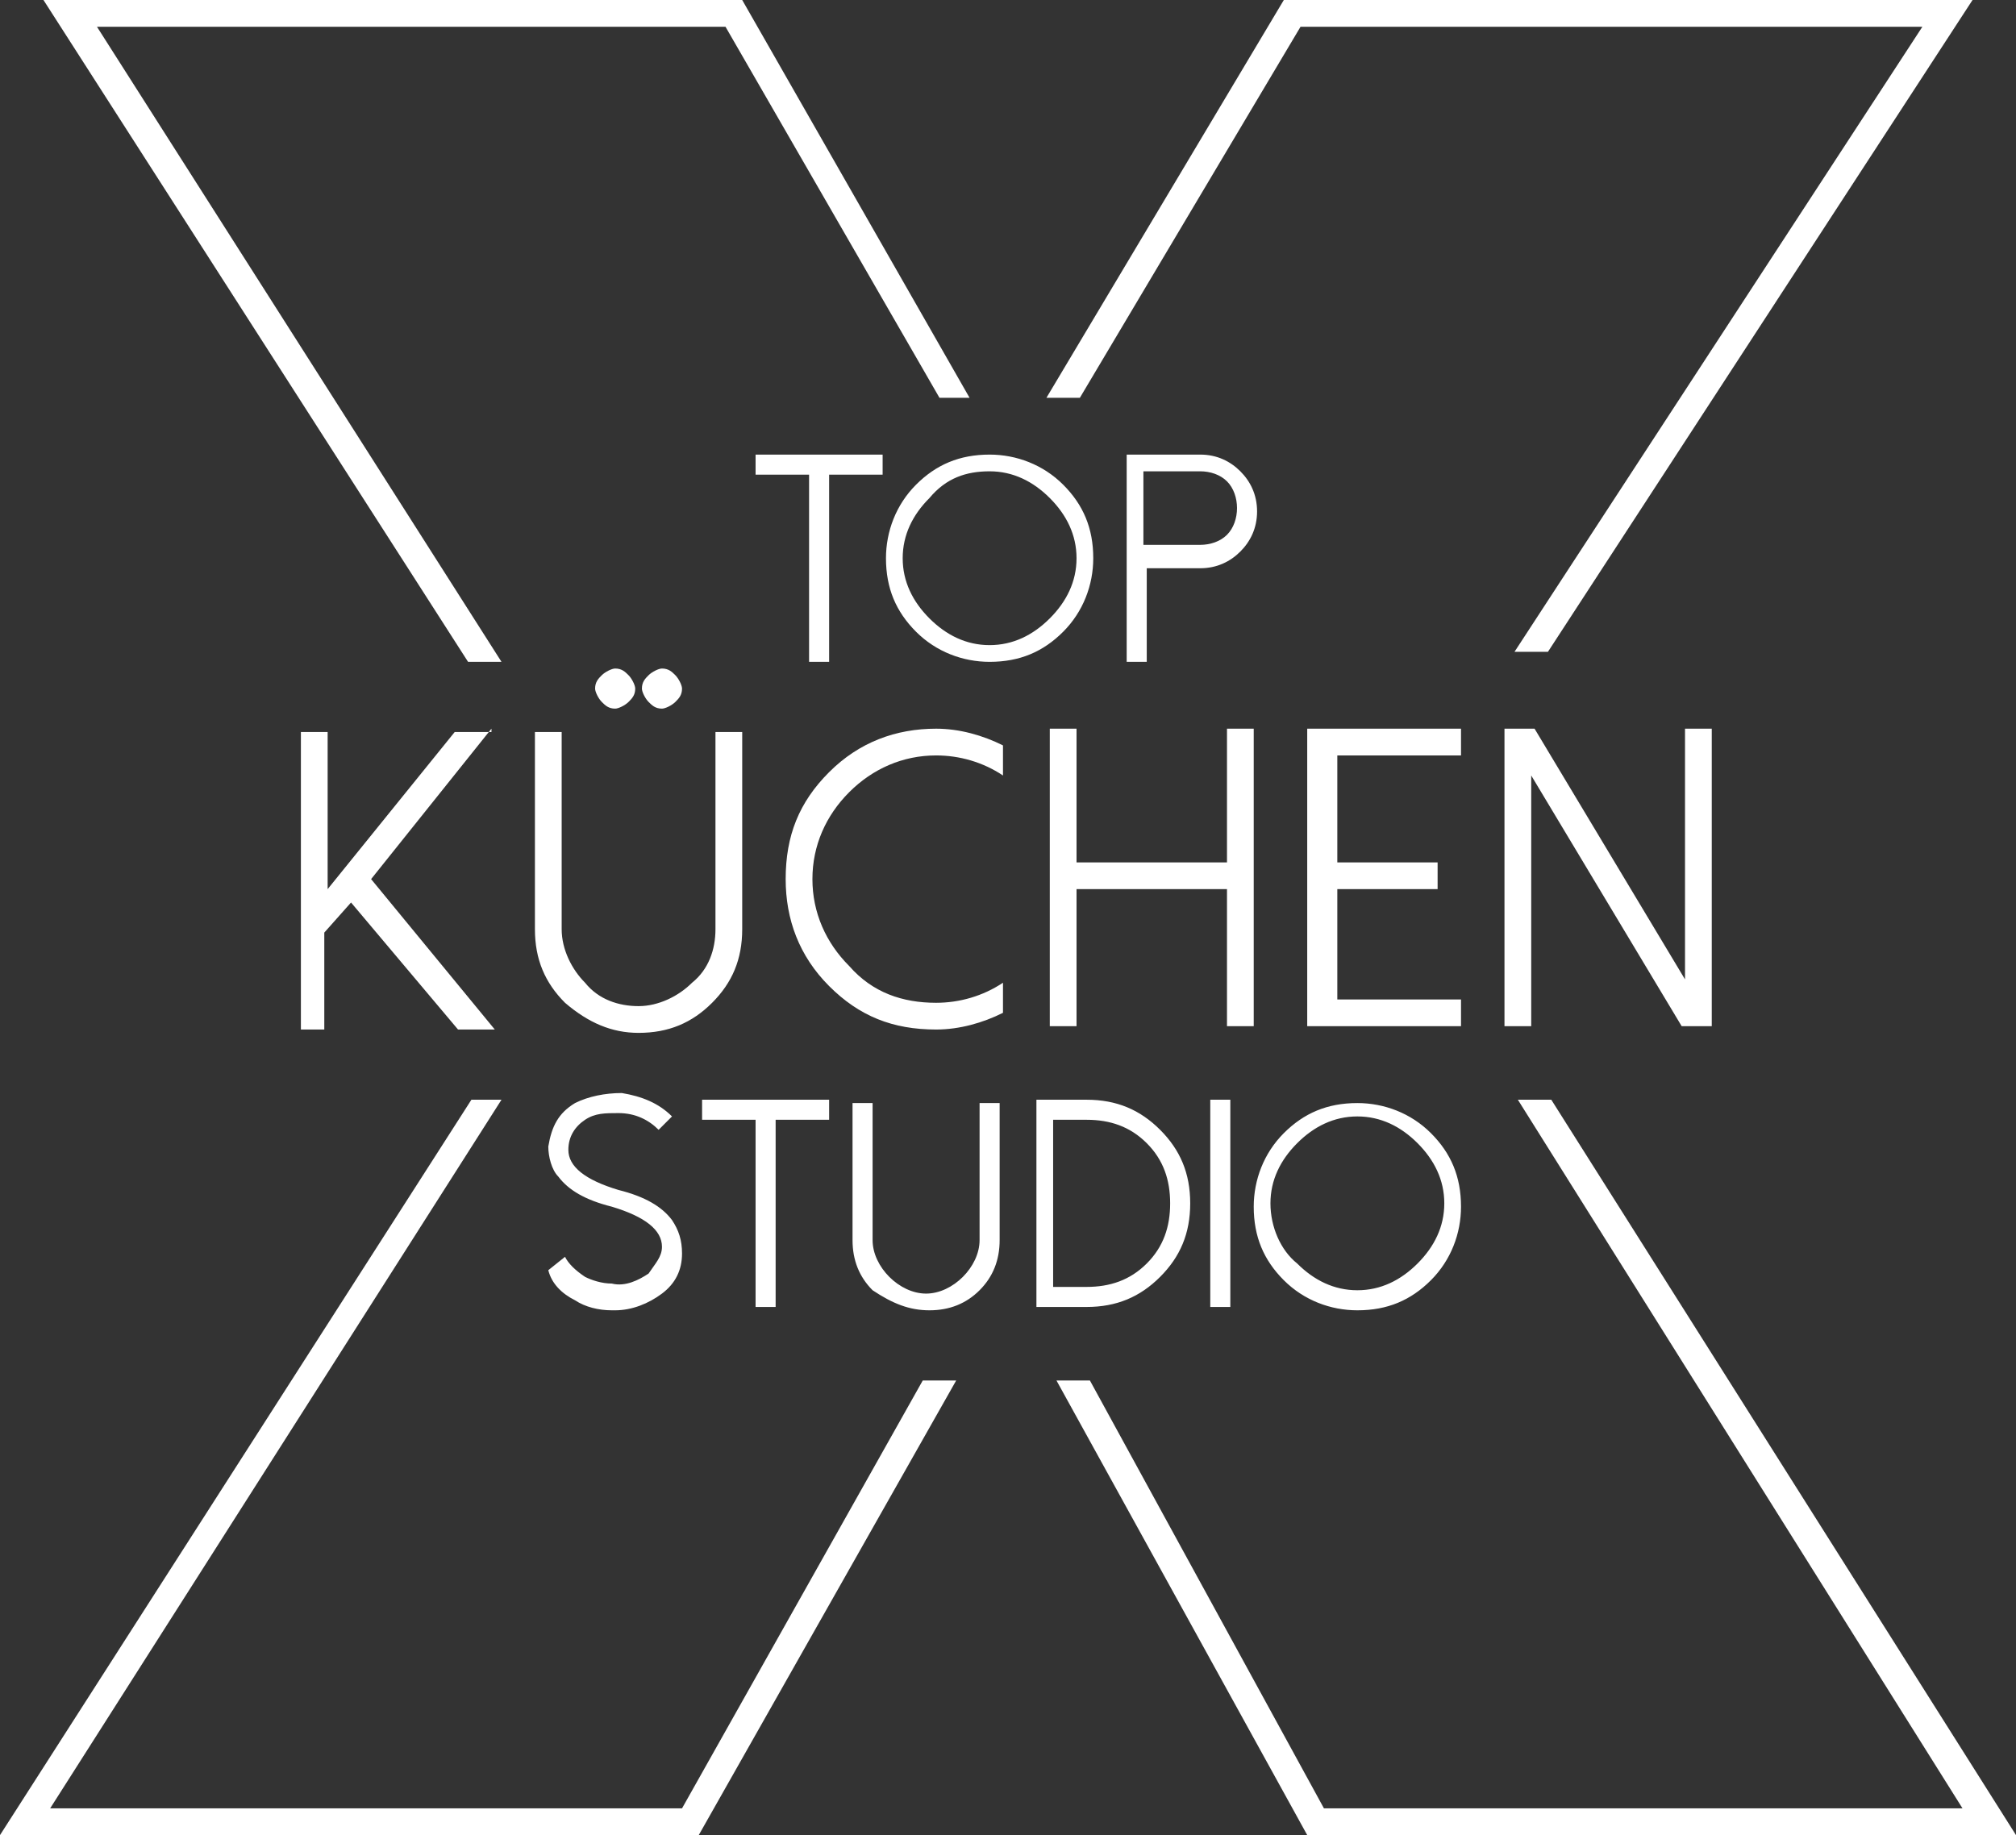
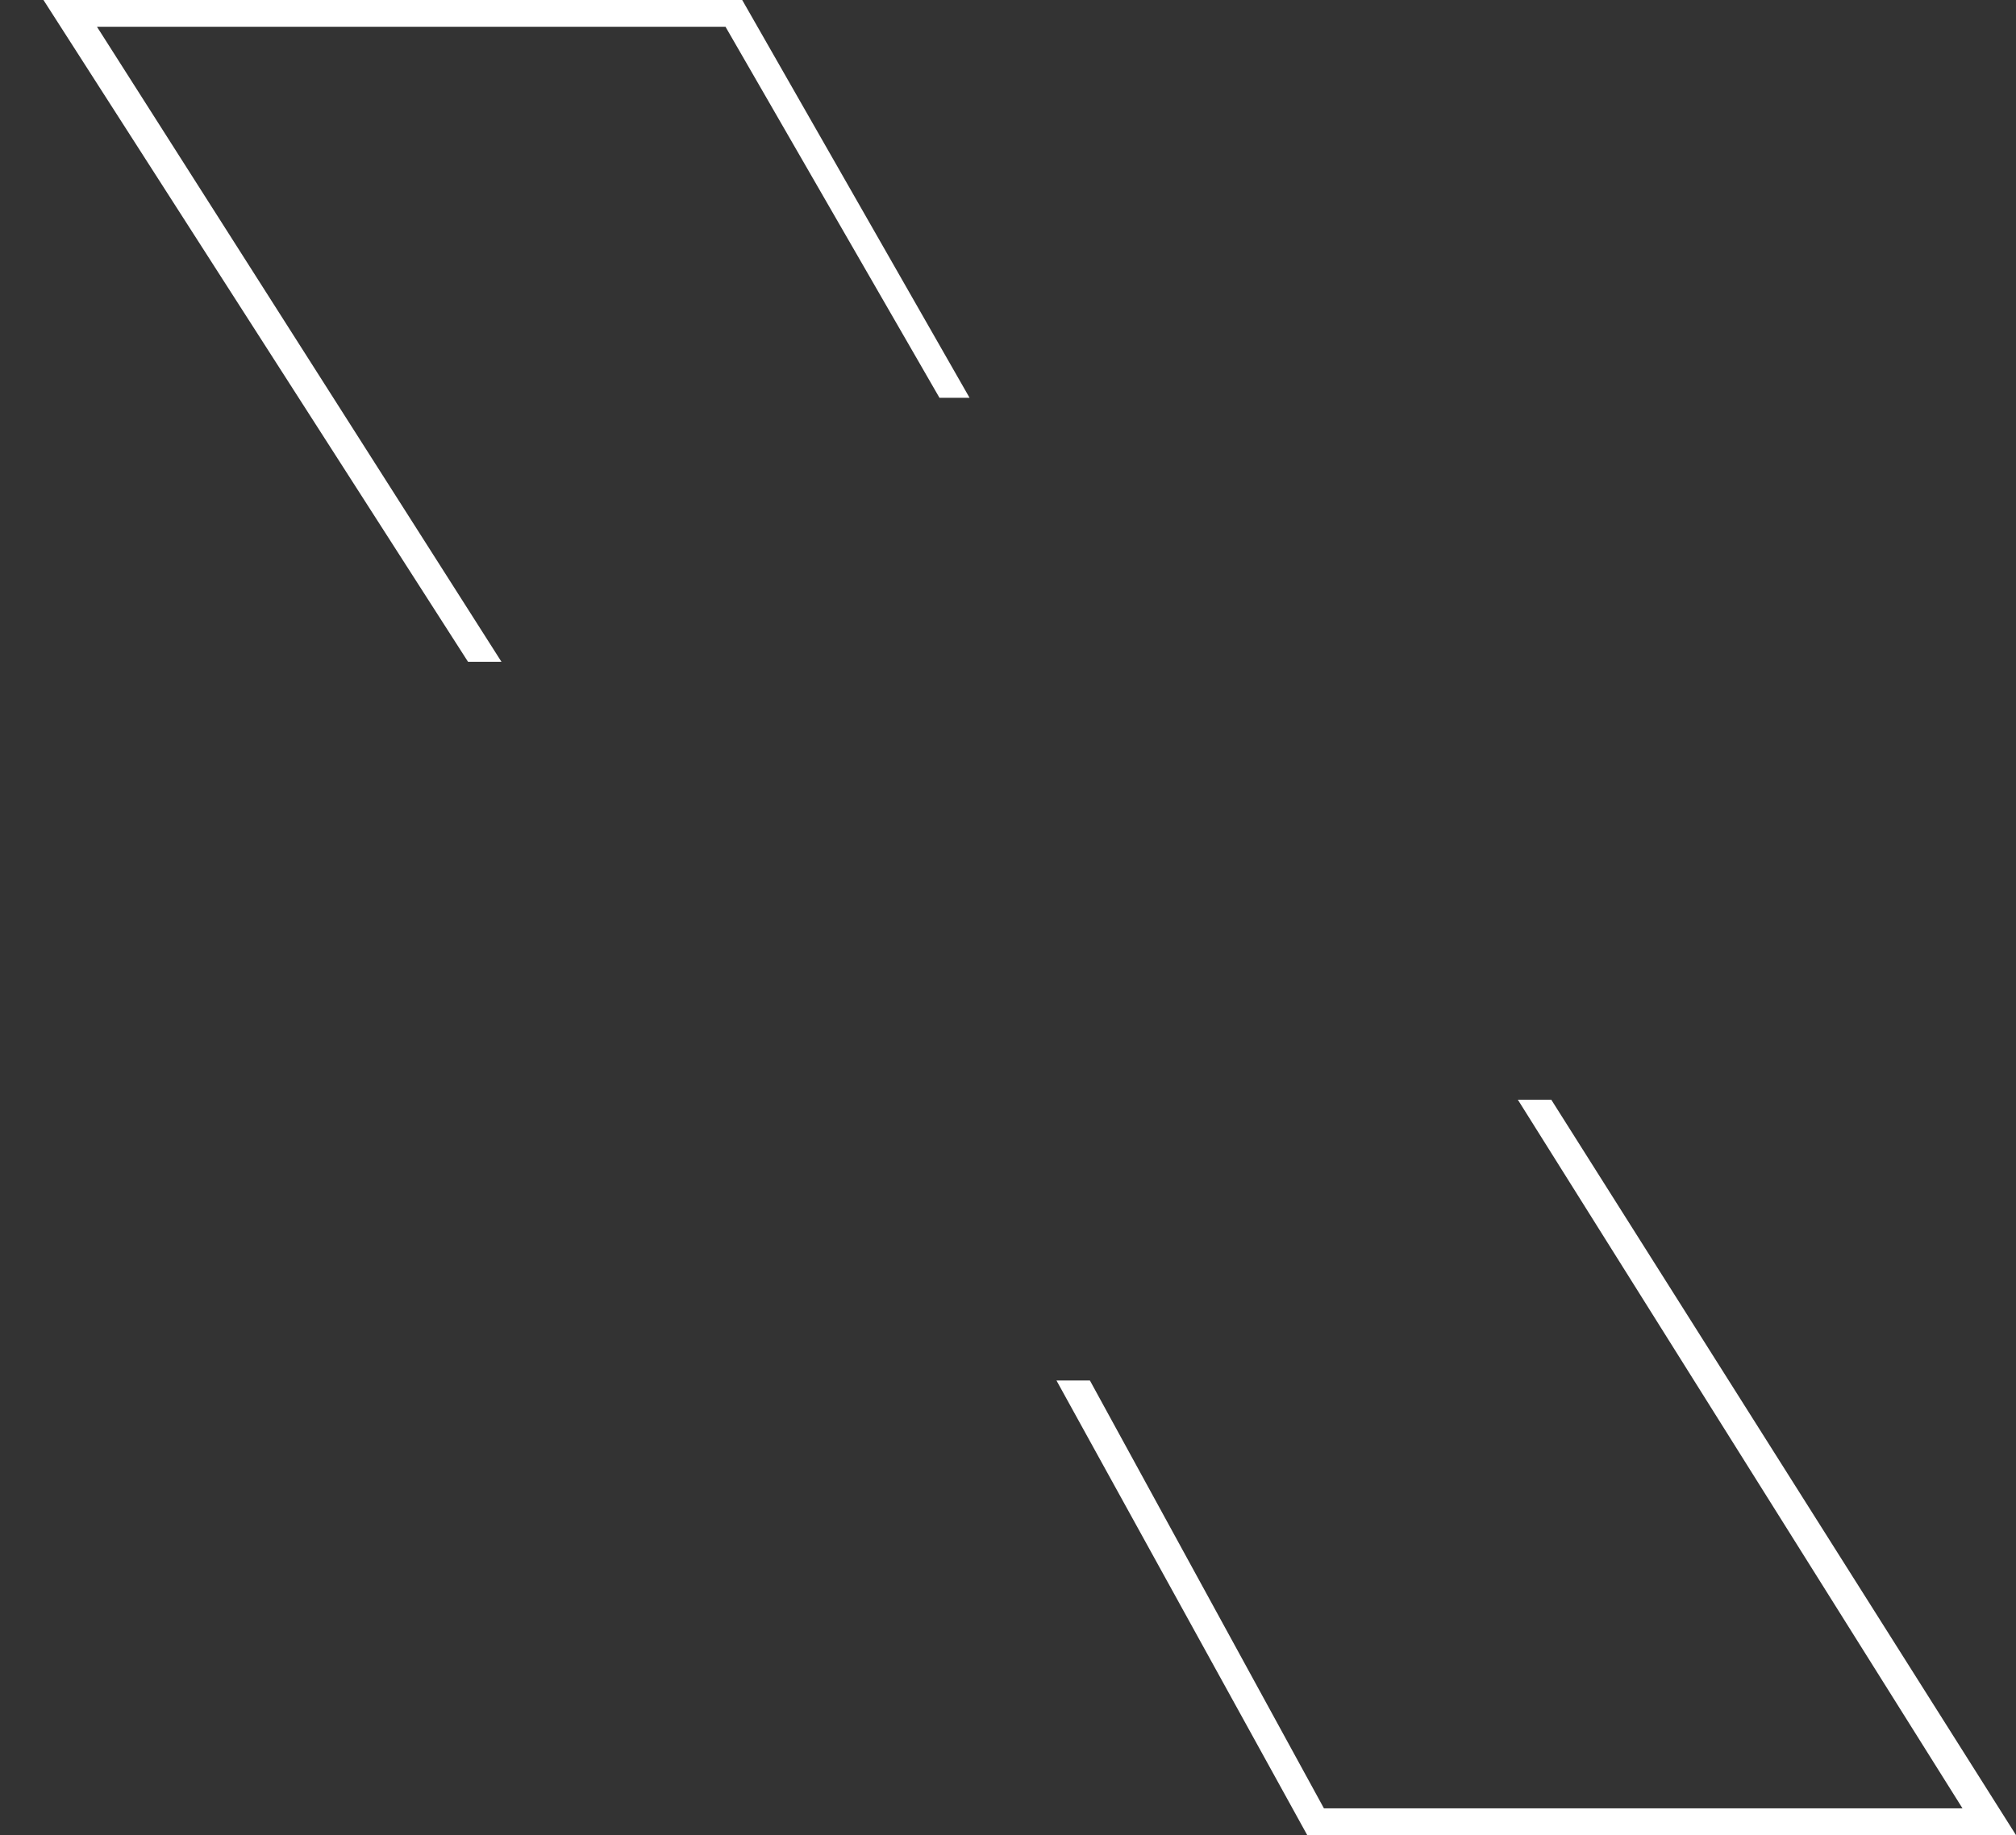
<svg xmlns="http://www.w3.org/2000/svg" xmlns:xlink="http://www.w3.org/1999/xlink" id="Ebene_1" x="0px" y="0px" viewBox="0 0 60.3 54.9" style="enable-background:new 0 0 60.3 54.9;" xml:space="preserve">
  <rect x="0" y="0" width="60.3" height="54.9" fill="#333333" stroke="none" />
  <style type="text/css">	.st0{clip-path:url(#SVGID_00000071520540581395904600000002014614792826082946_);fill:#FFFFFF;}	.st1{fill:#FFFFFF;}</style>
  <g>
    <defs>
-       <rect id="SVGID_1_" x="9" y="13.5" width="42.2" height="25.7" />
-     </defs>
+       </defs>
    <clipPath id="SVGID_00000103951201808081222720000006710103162670326719_">
      <use xlink:href="#SVGID_1_" style="overflow:visible;" />
    </clipPath>
-     <path style="clip-path:url(#SVGID_00000103951201808081222720000006710103162670326719_);fill:#FFFFFF;" d="M40.6,39.2  c0.9,0,1.6-0.3,2.2-0.9c0.6-0.6,0.9-1.4,0.9-2.2c0-0.9-0.3-1.6-0.9-2.2c-0.6-0.6-1.4-0.9-2.2-0.9c-0.9,0-1.6,0.3-2.2,0.9  c-0.6,0.6-0.9,1.4-0.9,2.2c0,0.9,0.3,1.6,0.9,2.2C39,38.9,39.8,39.2,40.6,39.2 M40.6,33.4c0.7,0,1.3,0.3,1.8,0.8  c0.5,0.5,0.8,1.1,0.8,1.8s-0.3,1.3-0.8,1.8c-0.5,0.5-1.1,0.8-1.8,0.8c-0.7,0-1.3-0.3-1.8-0.8C38.3,37.4,38,36.7,38,36  s0.3-1.3,0.8-1.8S39.9,33.4,40.6,33.4 M36.2,32.9h0.6v6.2h-0.6V32.9z M32.5,39.1c0.9,0,1.6-0.3,2.2-0.9c0.6-0.6,0.9-1.3,0.9-2.2  c0-0.9-0.3-1.6-0.9-2.2c-0.6-0.6-1.3-0.9-2.2-0.9h-1.5v6.2H32.5z M31.5,33.5h1c0.7,0,1.3,0.2,1.8,0.7c0.5,0.5,0.7,1.1,0.7,1.8  c0,0.7-0.2,1.3-0.7,1.8c-0.5,0.5-1.1,0.7-1.8,0.7h-1V33.5z M27.8,39.2c0.6,0,1.1-0.2,1.5-0.6c0.4-0.4,0.6-0.9,0.6-1.5v-4.1h-0.6  v4.1c0,0.4-0.2,0.8-0.5,1.1c-0.3,0.3-0.7,0.5-1.1,0.5c-0.4,0-0.8-0.2-1.1-0.5c-0.3-0.3-0.5-0.7-0.5-1.1v-4.1h-0.6v4.1  c0,0.6,0.2,1.1,0.6,1.5C26.7,39,27.2,39.2,27.8,39.2 M24.8,32.9v0.6h-1.6v5.6h-0.6v-5.6H21v-0.6H24.8z M18.4,39.2  c0.5,0,1-0.2,1.4-0.5c0.4-0.3,0.6-0.7,0.6-1.2c0-0.4-0.1-0.7-0.3-1c-0.3-0.4-0.8-0.7-1.6-0.9c-1-0.3-1.5-0.7-1.5-1.2  c0-0.4,0.2-0.7,0.5-0.9c0.3-0.2,0.6-0.2,1-0.2c0.5,0,0.9,0.2,1.2,0.5l0.4-0.4c-0.4-0.4-0.9-0.6-1.5-0.7c-0.5,0-1,0.1-1.4,0.3  c-0.5,0.3-0.7,0.7-0.8,1.3c0,0.3,0.1,0.7,0.3,0.9c0.3,0.4,0.8,0.7,1.6,0.9c1,0.3,1.5,0.7,1.5,1.2c0,0.3-0.2,0.5-0.4,0.8  c-0.3,0.2-0.7,0.4-1.1,0.3c-0.3,0-0.6-0.1-0.8-0.2c-0.3-0.2-0.5-0.4-0.6-0.6L16.4,38c0.1,0.4,0.4,0.7,0.8,0.9  c0.3,0.2,0.7,0.3,1.1,0.3C18.3,39.2,18.4,39.2,18.4,39.2" />
+     <path style="clip-path:url(#SVGID_00000103951201808081222720000006710103162670326719_);fill:#FFFFFF;" d="M40.6,39.2  c0.9,0,1.6-0.3,2.2-0.9c0.6-0.6,0.9-1.4,0.9-2.2c0-0.9-0.3-1.6-0.9-2.2c-0.6-0.6-1.4-0.9-2.2-0.9c-0.9,0-1.6,0.3-2.2,0.9  c-0.6,0.6-0.9,1.4-0.9,2.2c0,0.9,0.3,1.6,0.9,2.2C39,38.9,39.8,39.2,40.6,39.2 M40.6,33.4c0.7,0,1.3,0.3,1.8,0.8  c0.5,0.5,0.8,1.1,0.8,1.8s-0.3,1.3-0.8,1.8c-0.5,0.5-1.1,0.8-1.8,0.8c-0.7,0-1.3-0.3-1.8-0.8C38.3,37.4,38,36.7,38,36  s0.3-1.3,0.8-1.8S39.9,33.4,40.6,33.4 M36.2,32.9h0.6v6.2h-0.6V32.9z c0.9,0,1.6-0.3,2.2-0.9c0.6-0.6,0.9-1.3,0.9-2.2  c0-0.9-0.3-1.6-0.9-2.2c-0.6-0.6-1.3-0.9-2.2-0.9h-1.5v6.2H32.5z M31.5,33.5h1c0.7,0,1.3,0.2,1.8,0.7c0.5,0.5,0.7,1.1,0.7,1.8  c0,0.7-0.2,1.3-0.7,1.8c-0.5,0.5-1.1,0.7-1.8,0.7h-1V33.5z M27.8,39.2c0.6,0,1.1-0.2,1.5-0.6c0.4-0.4,0.6-0.9,0.6-1.5v-4.1h-0.6  v4.1c0,0.4-0.2,0.8-0.5,1.1c-0.3,0.3-0.7,0.5-1.1,0.5c-0.4,0-0.8-0.2-1.1-0.5c-0.3-0.3-0.5-0.7-0.5-1.1v-4.1h-0.6v4.1  c0,0.6,0.2,1.1,0.6,1.5C26.7,39,27.2,39.2,27.8,39.2 M24.8,32.9v0.6h-1.6v5.6h-0.6v-5.6H21v-0.6H24.8z M18.4,39.2  c0.5,0,1-0.2,1.4-0.5c0.4-0.3,0.6-0.7,0.6-1.2c0-0.4-0.1-0.7-0.3-1c-0.3-0.4-0.8-0.7-1.6-0.9c-1-0.3-1.5-0.7-1.5-1.2  c0-0.4,0.2-0.7,0.5-0.9c0.3-0.2,0.6-0.2,1-0.2c0.5,0,0.9,0.2,1.2,0.5l0.4-0.4c-0.4-0.4-0.9-0.6-1.5-0.7c-0.5,0-1,0.1-1.4,0.3  c-0.5,0.3-0.7,0.7-0.8,1.3c0,0.3,0.1,0.7,0.3,0.9c0.3,0.4,0.8,0.7,1.6,0.9c1,0.3,1.5,0.7,1.5,1.2c0,0.3-0.2,0.5-0.4,0.8  c-0.3,0.2-0.7,0.4-1.1,0.3c-0.3,0-0.6-0.1-0.8-0.2c-0.3-0.2-0.5-0.4-0.6-0.6L16.4,38c0.1,0.4,0.4,0.7,0.8,0.9  c0.3,0.2,0.7,0.3,1.1,0.3C18.3,39.2,18.4,39.2,18.4,39.2" />
    <path style="clip-path:url(#SVGID_00000103951201808081222720000006710103162670326719_);fill:#FFFFFF;" d="M51.2,21.8v8.9h-0.9  l-4.5-7.5v7.5h-0.8v-8.9h0.9l4.5,7.5v-7.5H51.2z M43.7,21.8v0.8h-3.7v3.2h3v0.8h-3v3.3h3.7v0.8h-4.6v-8.9H43.7z M37.5,21.8v8.9  h-0.8v-4.1h-4.5v4.1h-0.8v-8.9h0.8v4h4.5v-4H37.5z M28,30c0.7,0,1.4-0.2,2-0.6v0.9c-0.6,0.3-1.3,0.5-2,0.5c-1.3,0-2.3-0.4-3.2-1.3  c-0.9-0.9-1.3-2-1.3-3.2c0-1.3,0.4-2.3,1.3-3.2c0.9-0.9,2-1.3,3.2-1.3c0.7,0,1.4,0.2,2,0.5v0.9c-0.6-0.4-1.3-0.6-2-0.6  c-1,0-1.9,0.4-2.6,1.1c-0.7,0.7-1.1,1.6-1.1,2.6c0,1,0.4,1.9,1.1,2.6C26.1,29.7,27,30,28,30 M18.4,20c0.2,0,0.3,0.1,0.4,0.2  c0.1,0.1,0.2,0.3,0.2,0.4c0,0.2-0.1,0.3-0.2,0.4c-0.1,0.1-0.3,0.2-0.4,0.2c-0.2,0-0.3-0.1-0.4-0.2c-0.1-0.1-0.2-0.3-0.2-0.4  c0-0.2,0.1-0.3,0.2-0.4C18.1,20.1,18.3,20,18.4,20 M19.8,20c0.2,0,0.3,0.1,0.4,0.2c0.1,0.1,0.2,0.3,0.2,0.4c0,0.2-0.1,0.3-0.2,0.4  c-0.1,0.1-0.3,0.2-0.4,0.2c-0.2,0-0.3-0.1-0.4-0.2c-0.1-0.1-0.2-0.3-0.2-0.4c0-0.2,0.1-0.3,0.2-0.4C19.5,20.1,19.7,20,19.8,20   M19.1,30.9c0.9,0,1.6-0.3,2.2-0.9c0.6-0.6,0.9-1.3,0.9-2.2v-5.9h-0.8v5.9c0,0.6-0.2,1.2-0.7,1.6c-0.4,0.4-1,0.7-1.6,0.7  c-0.6,0-1.2-0.2-1.6-0.7c-0.4-0.4-0.7-1-0.7-1.6v-5.9H16v5.9c0,0.9,0.3,1.6,0.9,2.2C17.6,30.6,18.3,30.9,19.1,30.9 M14.7,21.8  l-3.6,4.5l3.7,4.5h-1.1l-3.2-3.8l-0.8,0.9v2.9H9v-8.9h0.8v4.7l3.8-4.7H14.7z" />
    <path style="clip-path:url(#SVGID_00000103951201808081222720000006710103162670326719_);fill:#FFFFFF;" d="M34.2,17h1.7  c0.5,0,0.9-0.2,1.2-0.5c0.3-0.3,0.5-0.7,0.5-1.2c0-0.5-0.2-0.9-0.5-1.2c-0.3-0.3-0.7-0.5-1.2-0.5h-2.2v6.2h0.6V17z M34.2,14.1h1.7  c0.3,0,0.6,0.1,0.8,0.3c0.2,0.2,0.3,0.5,0.3,0.8c0,0.3-0.1,0.6-0.3,0.8c-0.2,0.2-0.5,0.3-0.8,0.3h-1.7V14.1z M29.6,19.8  c0.9,0,1.6-0.3,2.2-0.9c0.6-0.6,0.9-1.4,0.9-2.2c0-0.9-0.3-1.6-0.9-2.2c-0.6-0.6-1.4-0.9-2.2-0.9c-0.9,0-1.6,0.3-2.2,0.9  c-0.6,0.6-0.9,1.4-0.9,2.2c0,0.9,0.3,1.6,0.9,2.2C28,19.5,28.8,19.8,29.6,19.8 M29.6,14.1c0.7,0,1.3,0.3,1.8,0.8  c0.5,0.5,0.8,1.1,0.8,1.8c0,0.7-0.3,1.3-0.8,1.8c-0.5,0.5-1.1,0.8-1.8,0.8c-0.7,0-1.3-0.3-1.8-0.8c-0.5-0.5-0.8-1.1-0.8-1.8  c0-0.7,0.3-1.3,0.8-1.8C28.3,14.3,28.9,14.1,29.6,14.1 M26.4,13.6v0.6h-1.6v5.6h-0.6v-5.6h-1.6v-0.6H26.4z" />
  </g>
-   <polygon class="st1" points="32.3,11.9 38.9,0.8 57.5,0.8 45.3,19.5 46.3,19.5 59,0 38.4,0 31.3,11.9 " />
  <polygon class="st1" points="15,19.8 2.9,0.8 21.7,0.8 28.1,11.9 29,11.9 22.2,0 1.3,0 14,19.8 " />
  <g>
-     <polygon class="st1" points="27.6,41.3 20.4,54.1 1.5,54.1 15,32.9 14.1,32.9 0,54.9 20.9,54.9 28.6,41.3  " />
    <polygon class="st1" points="46.4,32.9 45.4,32.9 58.7,54.1 39.6,54.1 32.6,41.3 31.6,41.3 39.1,54.9 60.3,54.9  " />
  </g>
</svg>